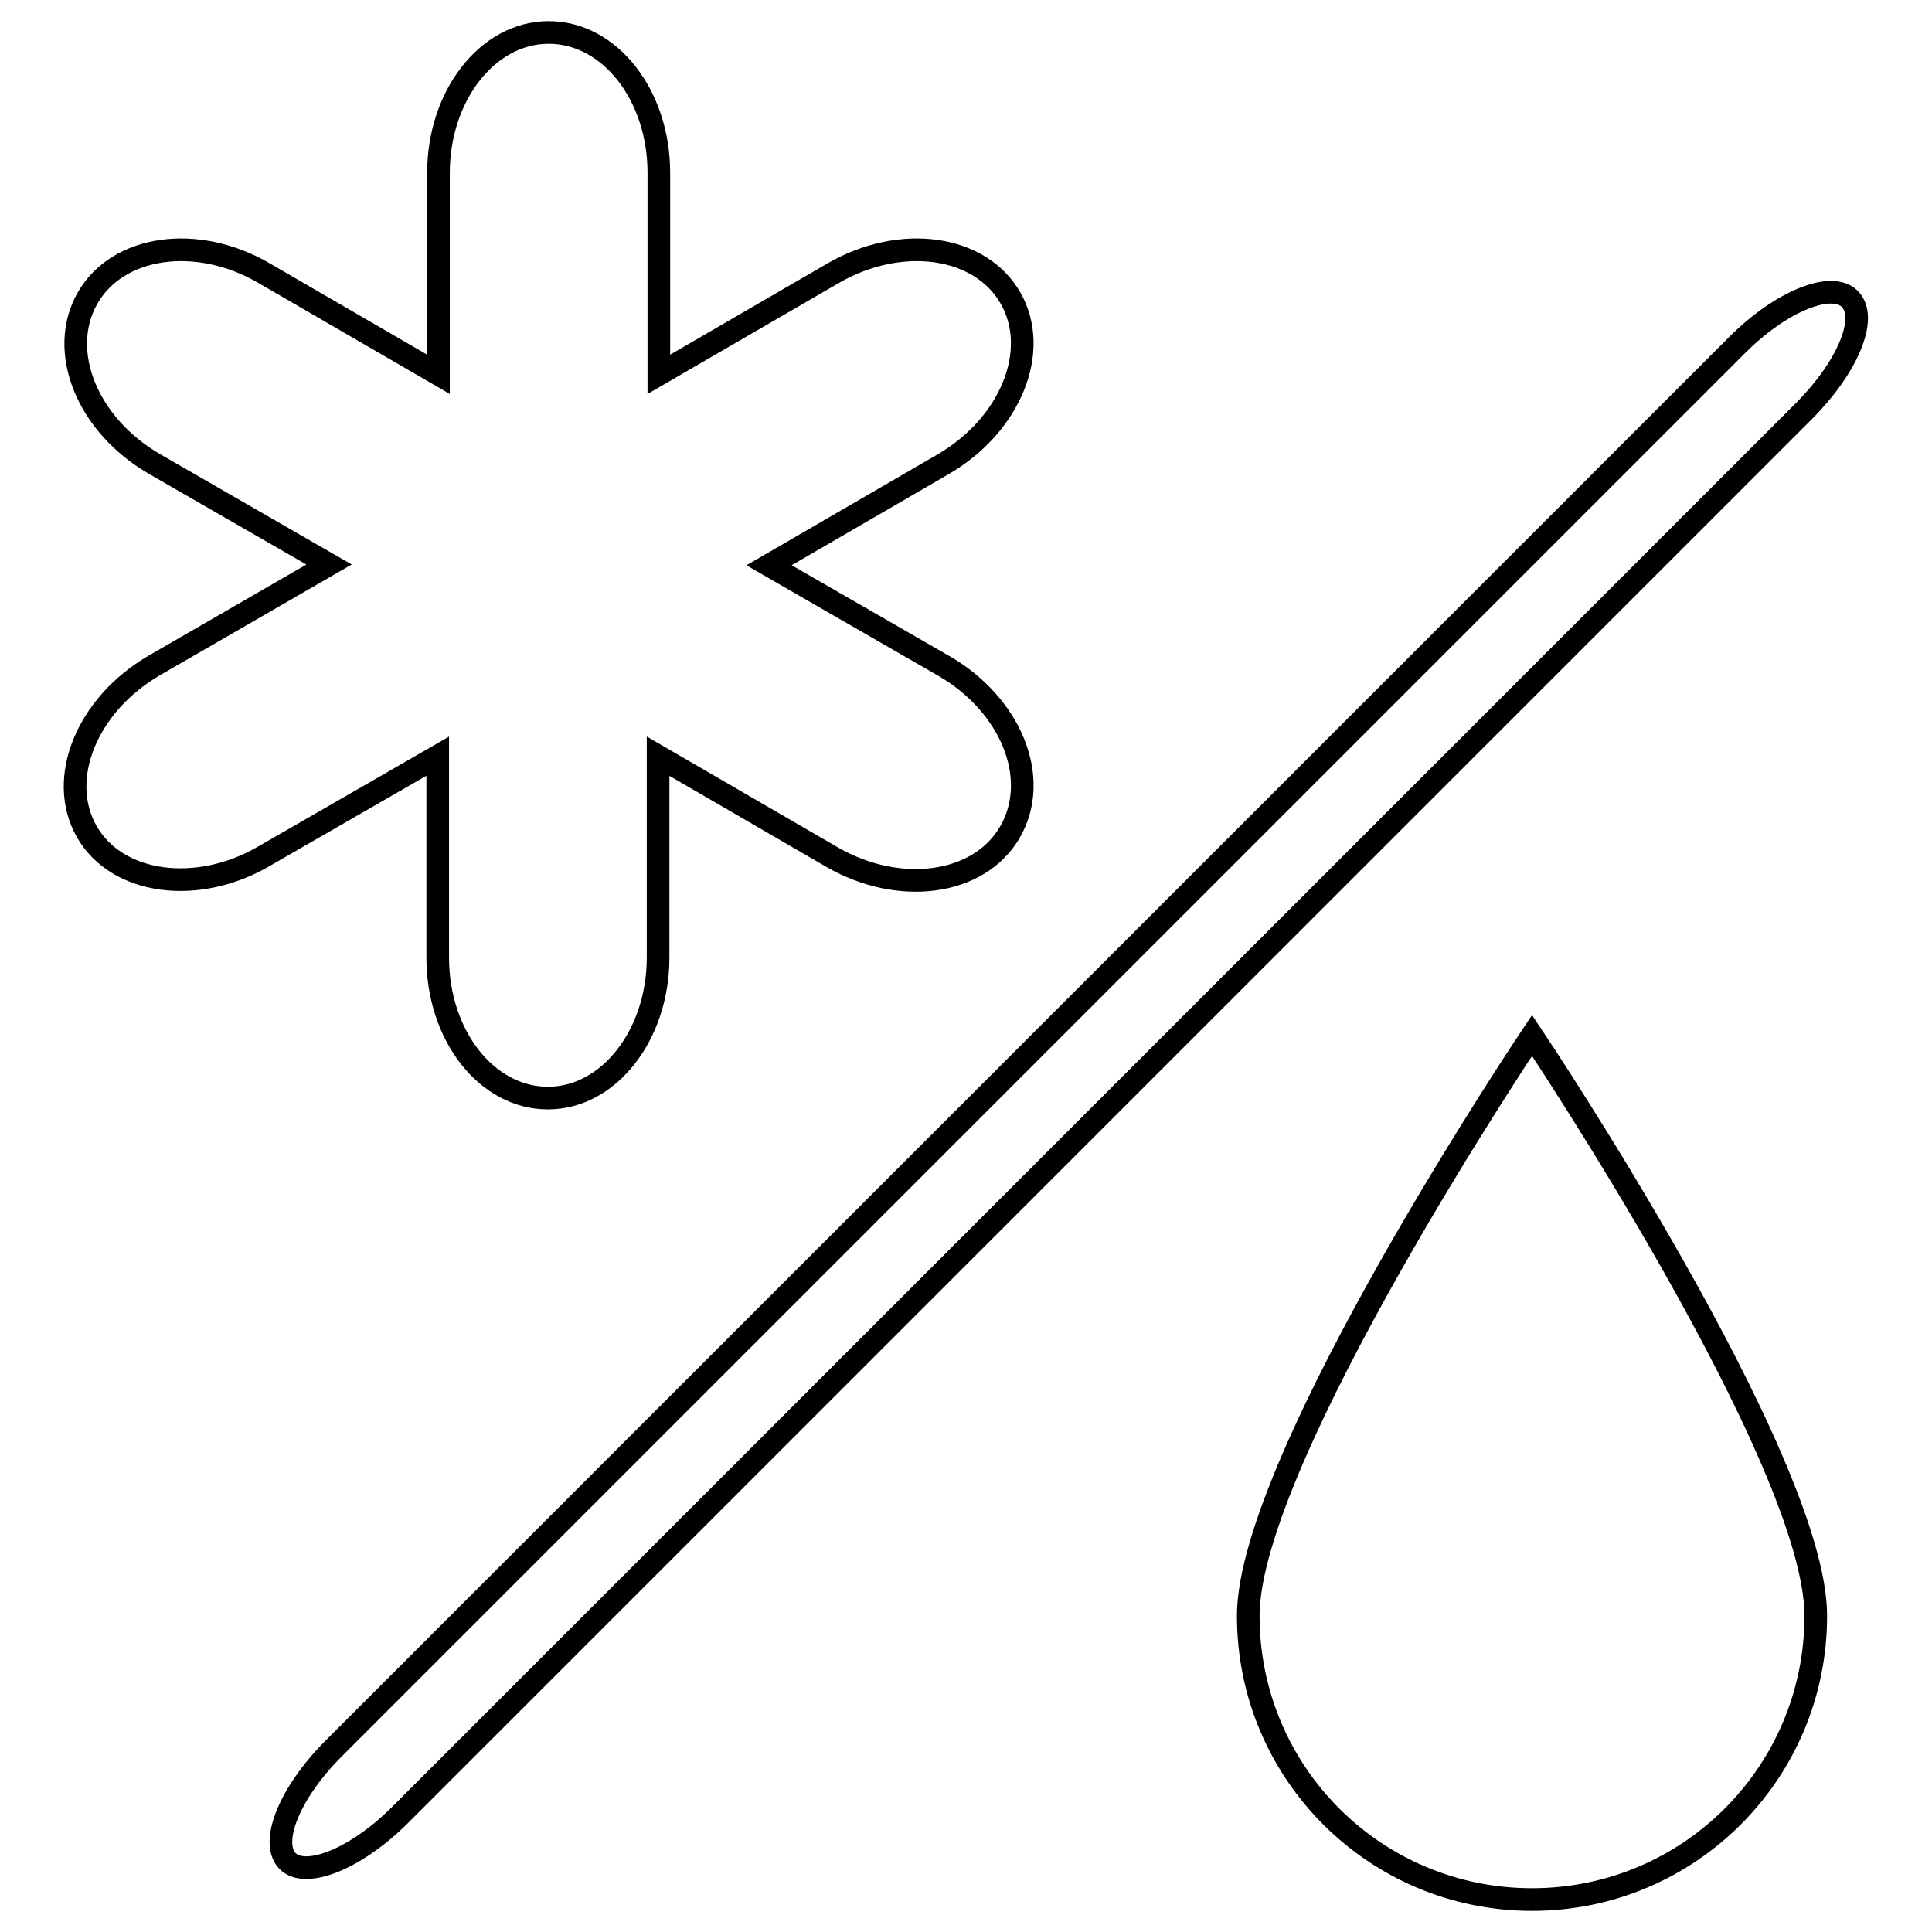
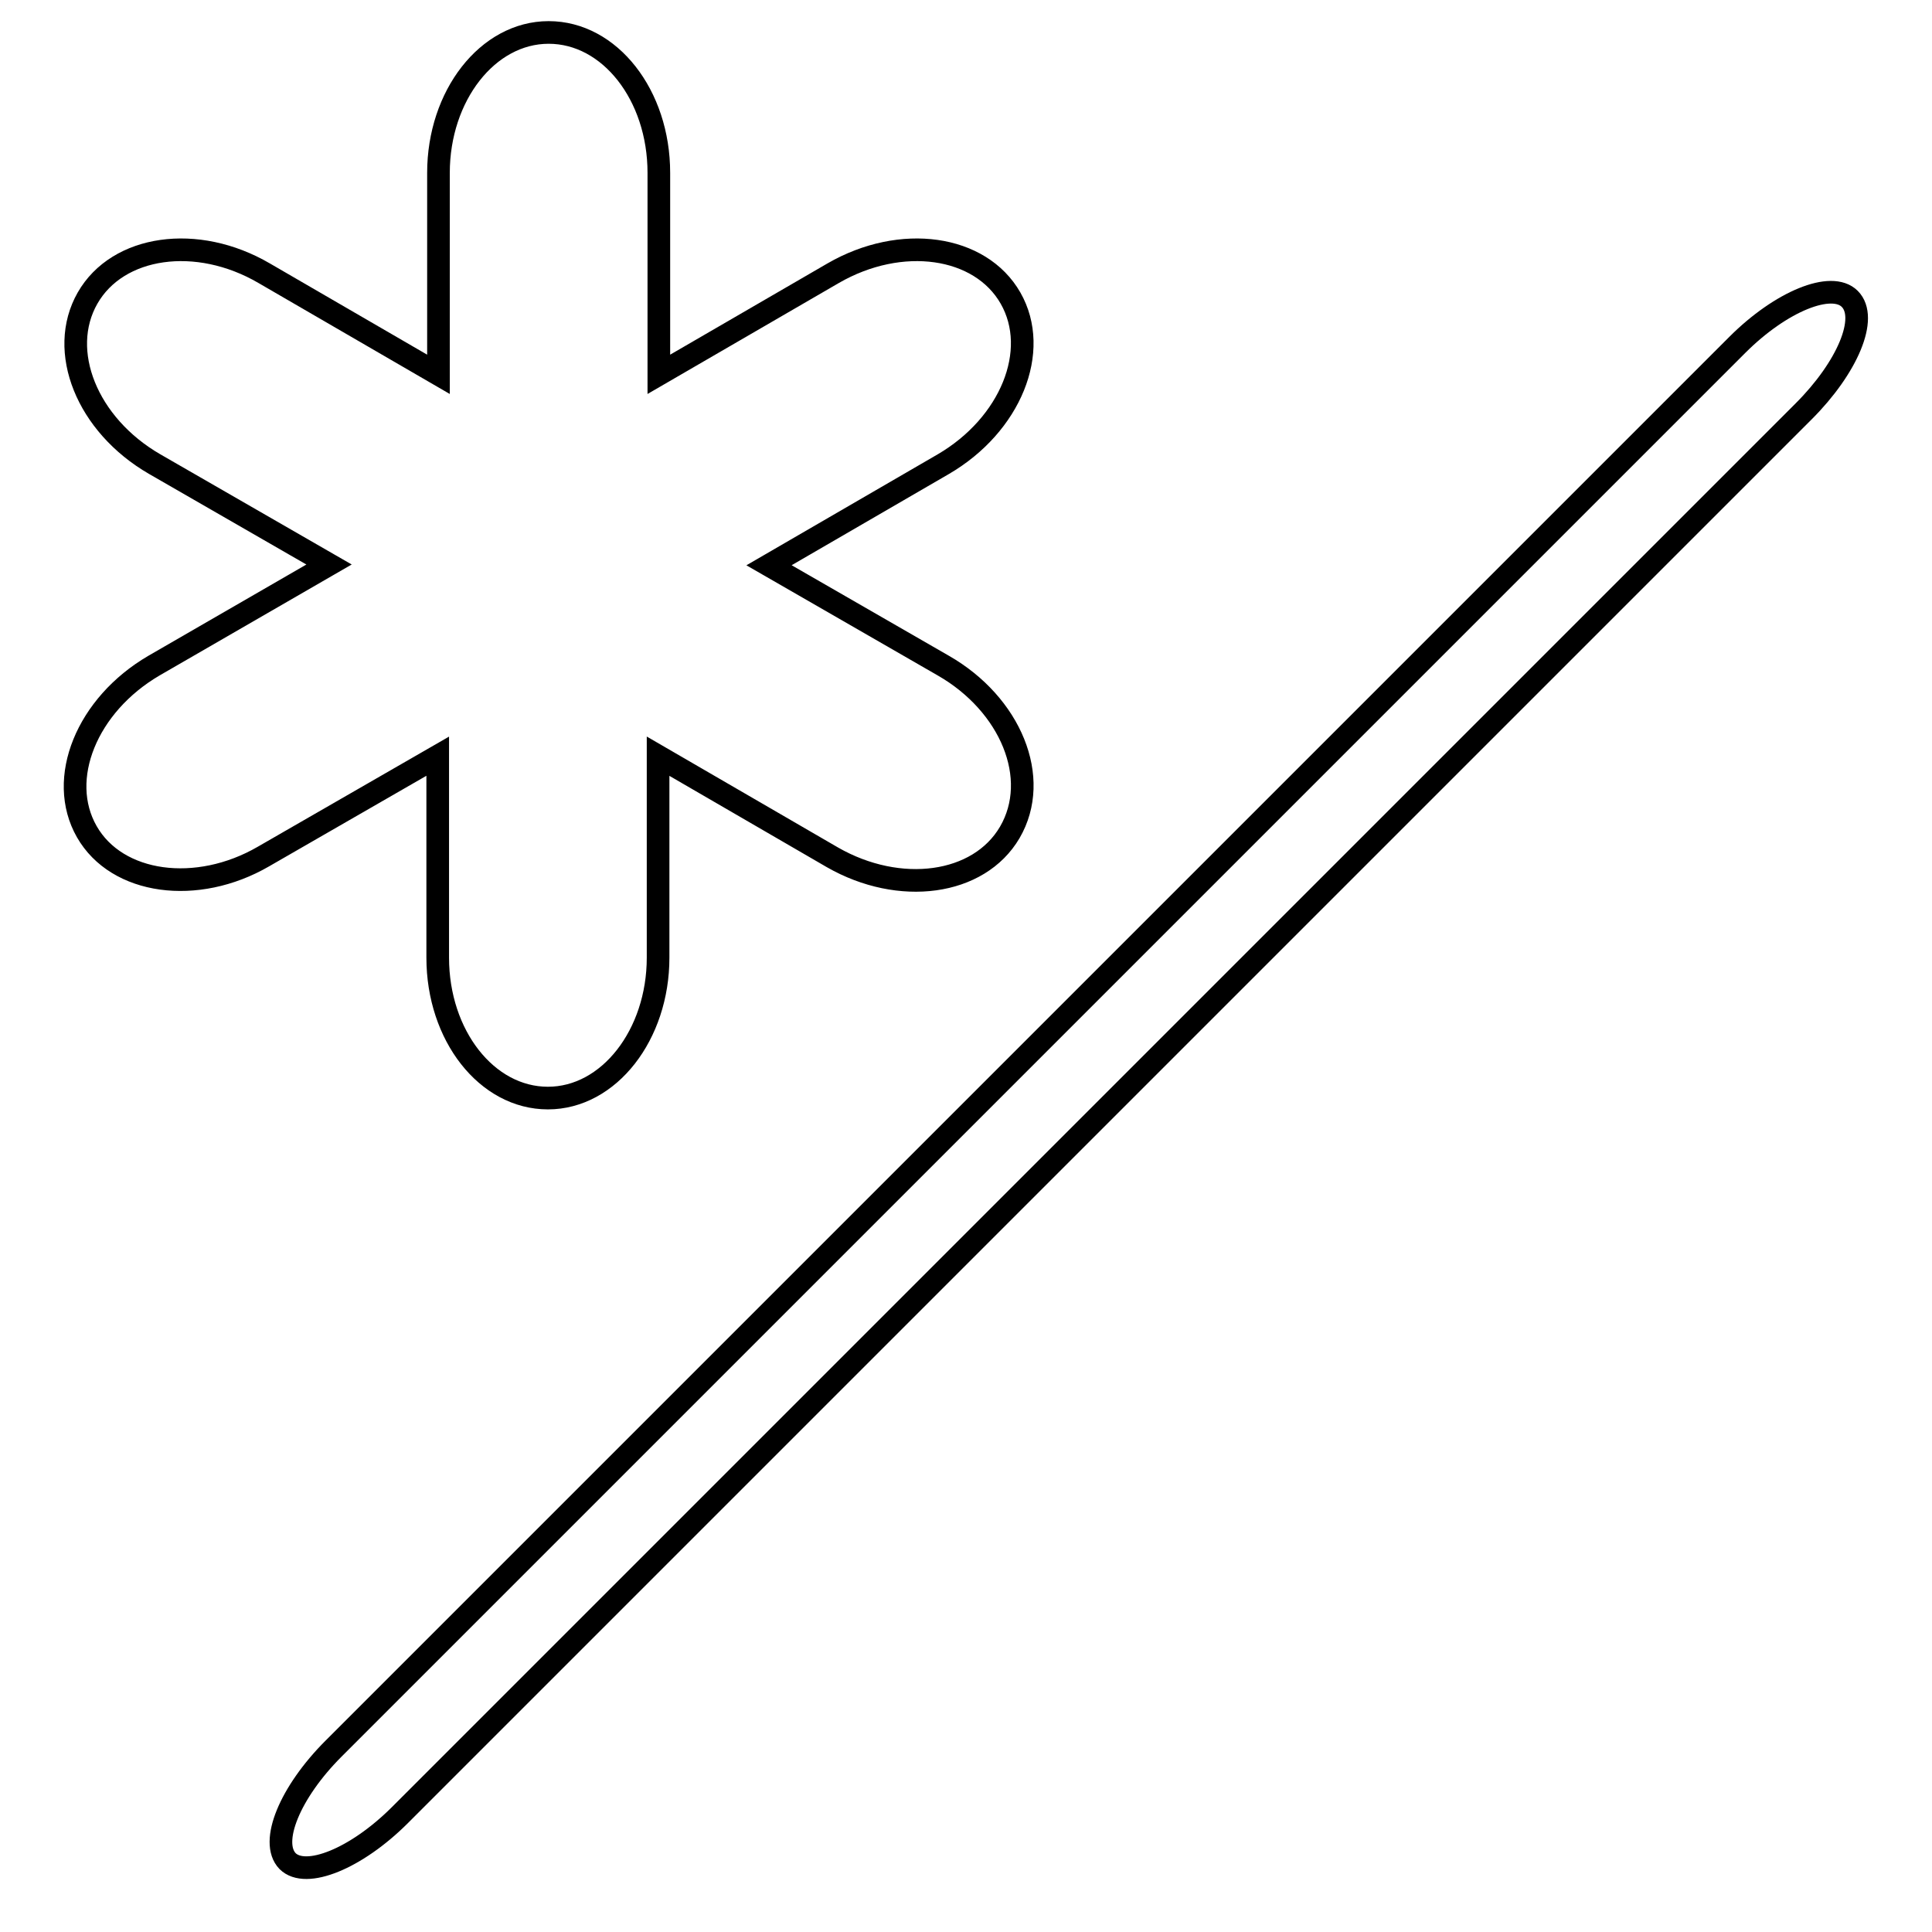
<svg xmlns="http://www.w3.org/2000/svg" version="1.1" x="0px" y="0px" viewBox="0 0 256 256" enable-background="new 0 0 256 256" xml:space="preserve">
  <g>
    <g>
-       <path stroke-width="3" fill-opacity="0" stroke="#000000" d="M240.6,214.1c0,20.8-16.8,37.6-37.6,37.6c-20.8,0-37.6-16.8-37.6-37.6c0-20.8,37.6-76.9,37.6-76.9S240.6,193.3,240.6,214.1z" />
      <path stroke-width="3" fill-opacity="0" stroke="#000000" d="M125,88.2l-23.1-13.3L125,61.5c8.9-5.2,12.9-15,8.9-22c-4-7-14.5-8.5-23.5-3.3L87.3,49.6V22.9c0-10.3-6.5-18.6-14.6-18.6c-8.1,0-14.6,8.4-14.6,18.6v26.7L35,36.2c-8.9-5.2-19.4-3.7-23.4,3.3c-4,7-0.1,16.8,8.9,22l23.1,13.3L20.4,88.2c-8.9,5.2-12.9,15-8.9,22c4,7,14.6,8.4,23.4,3.3l23.1-13.3v26.7c0,10.3,6.5,18.6,14.6,18.6c8.1,0,14.6-8.4,14.6-18.6v-26.7l23.1,13.4c8.9,5.1,19.4,3.7,23.5-3.3C138,103.1,133.9,93.3,125,88.2L125,88.2z" />
      <path stroke-width="3" fill-opacity="0" stroke="#000000" d="M53,240.5c-5.8,5.8-12.5,8.5-14.9,6.1l0,0c-2.4-2.5,0.3-9.1,6.1-14.9l186-186c5.8-5.8,12.5-8.5,14.9-6.1l0,0c2.5,2.5-0.3,9.1-6.1,14.9L53,240.5L53,240.5z" />
    </g>
  </g>
</svg>